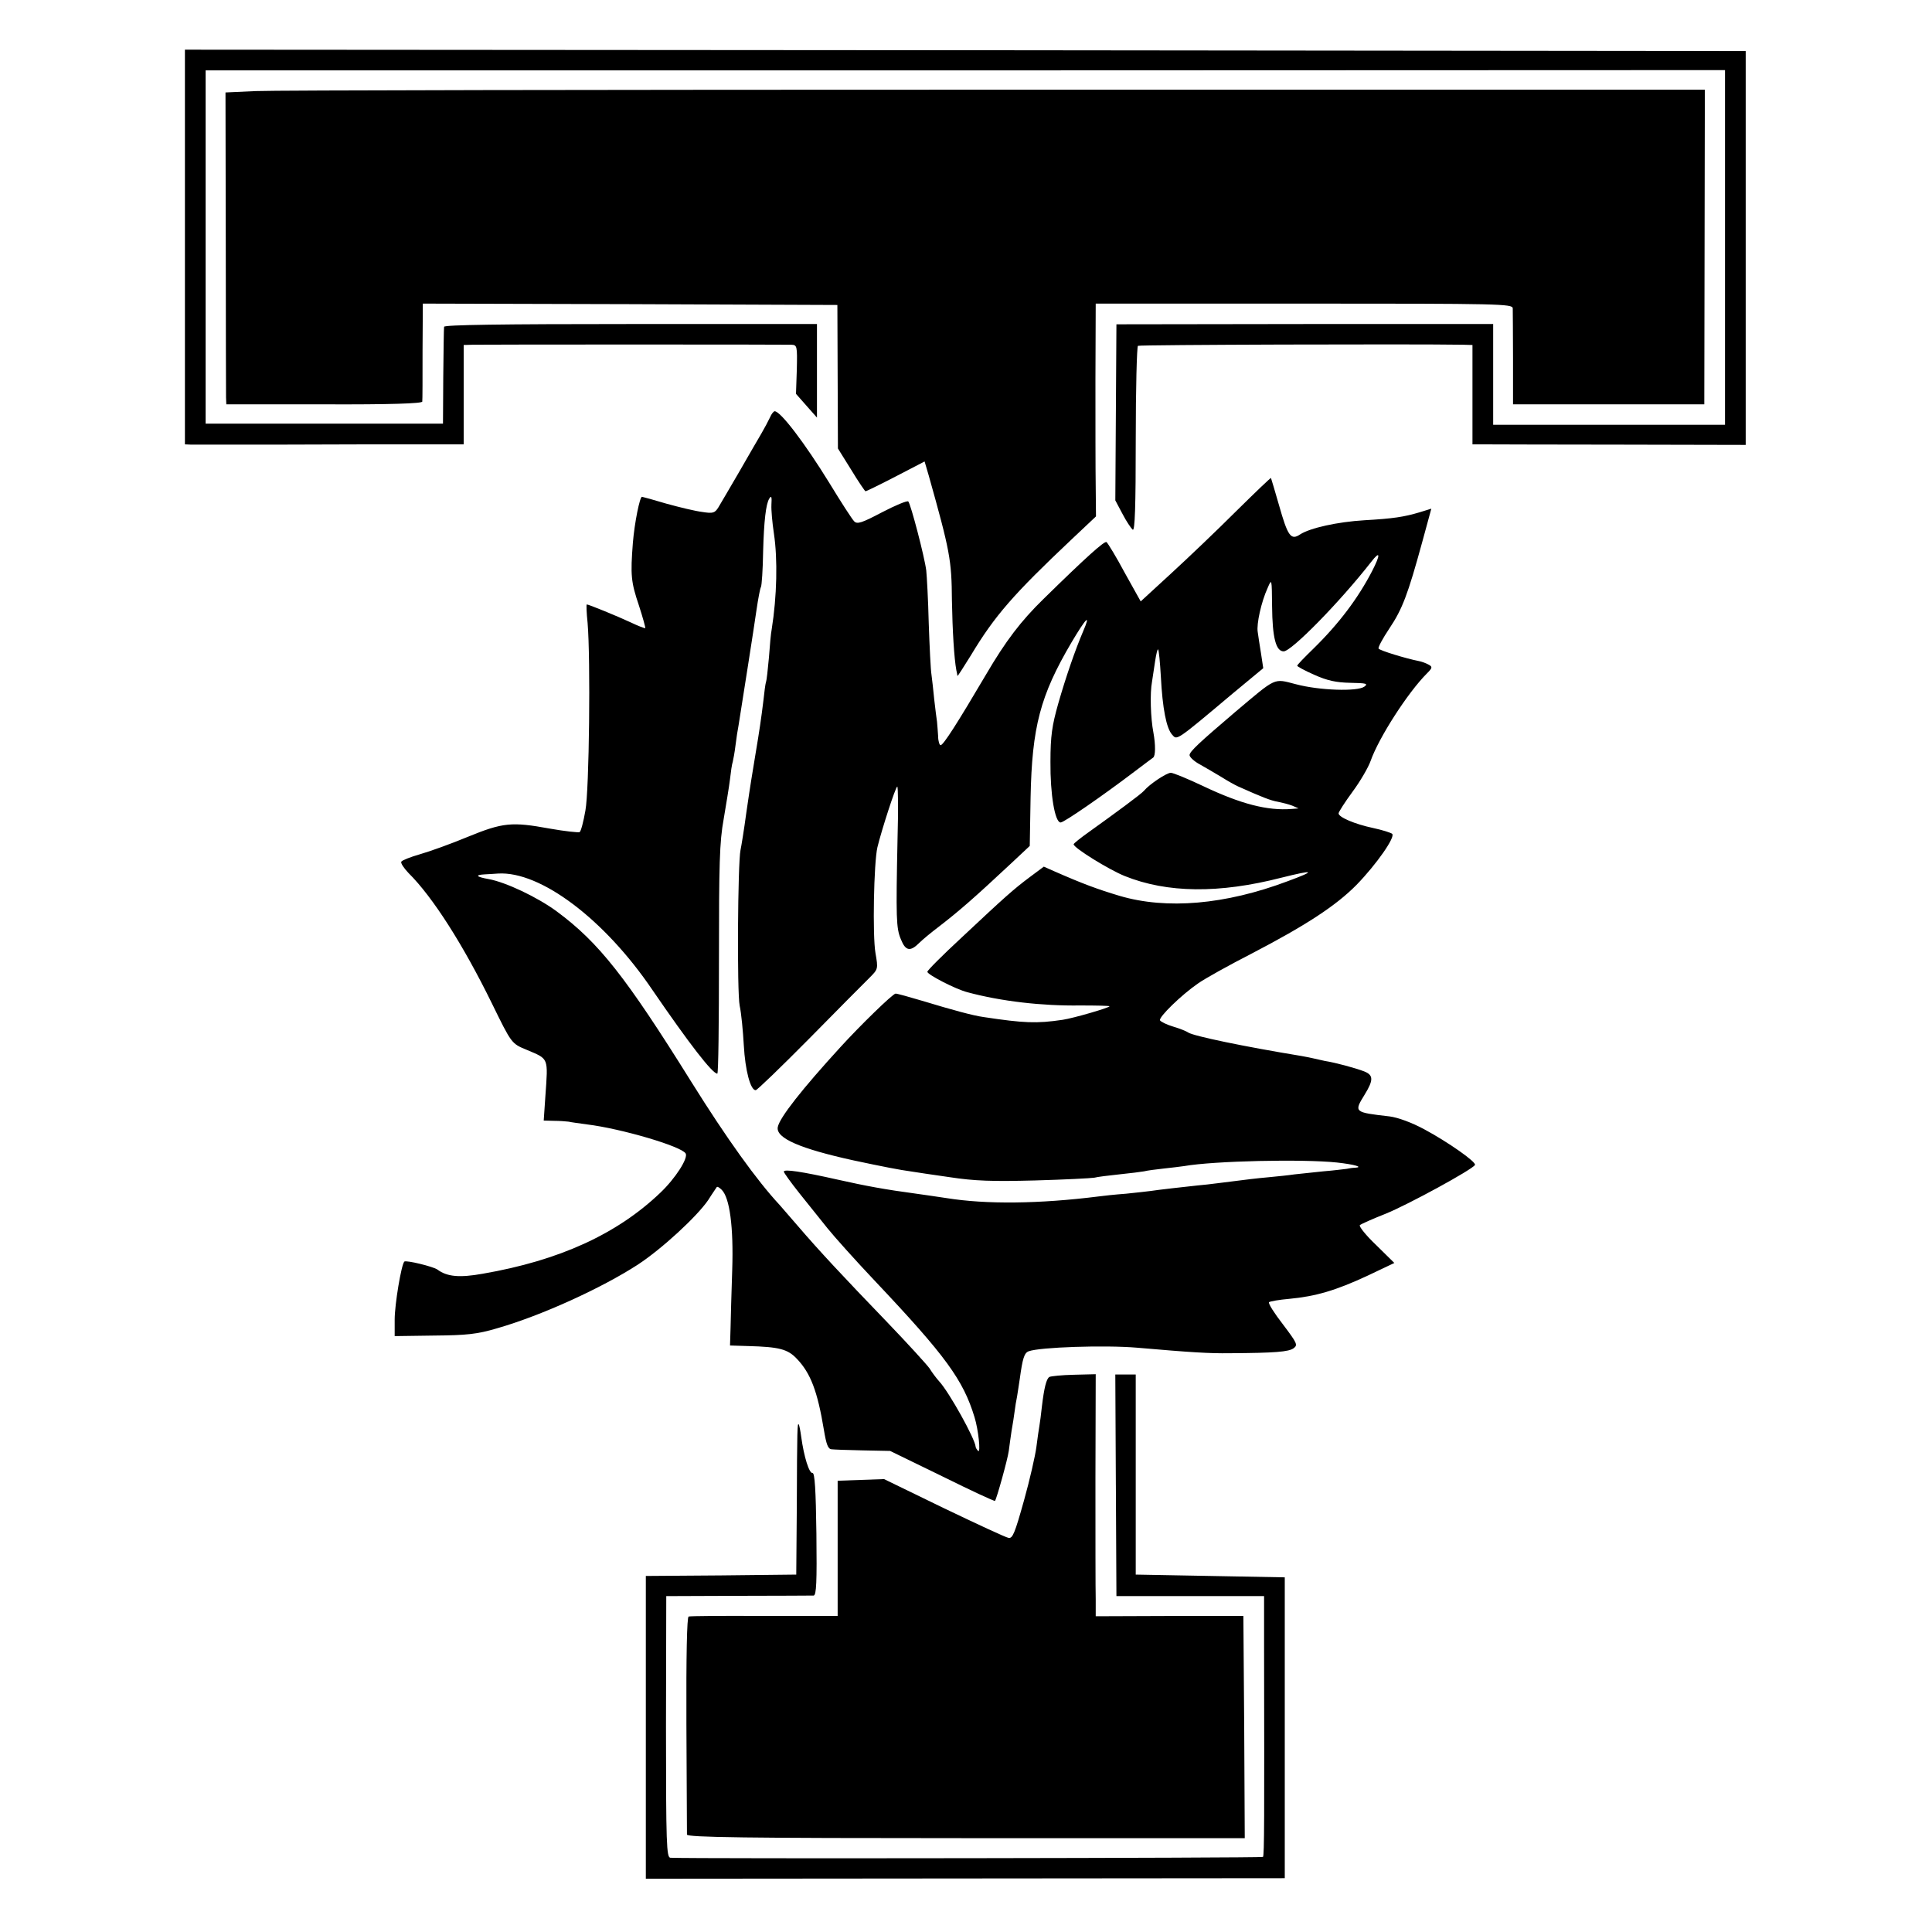
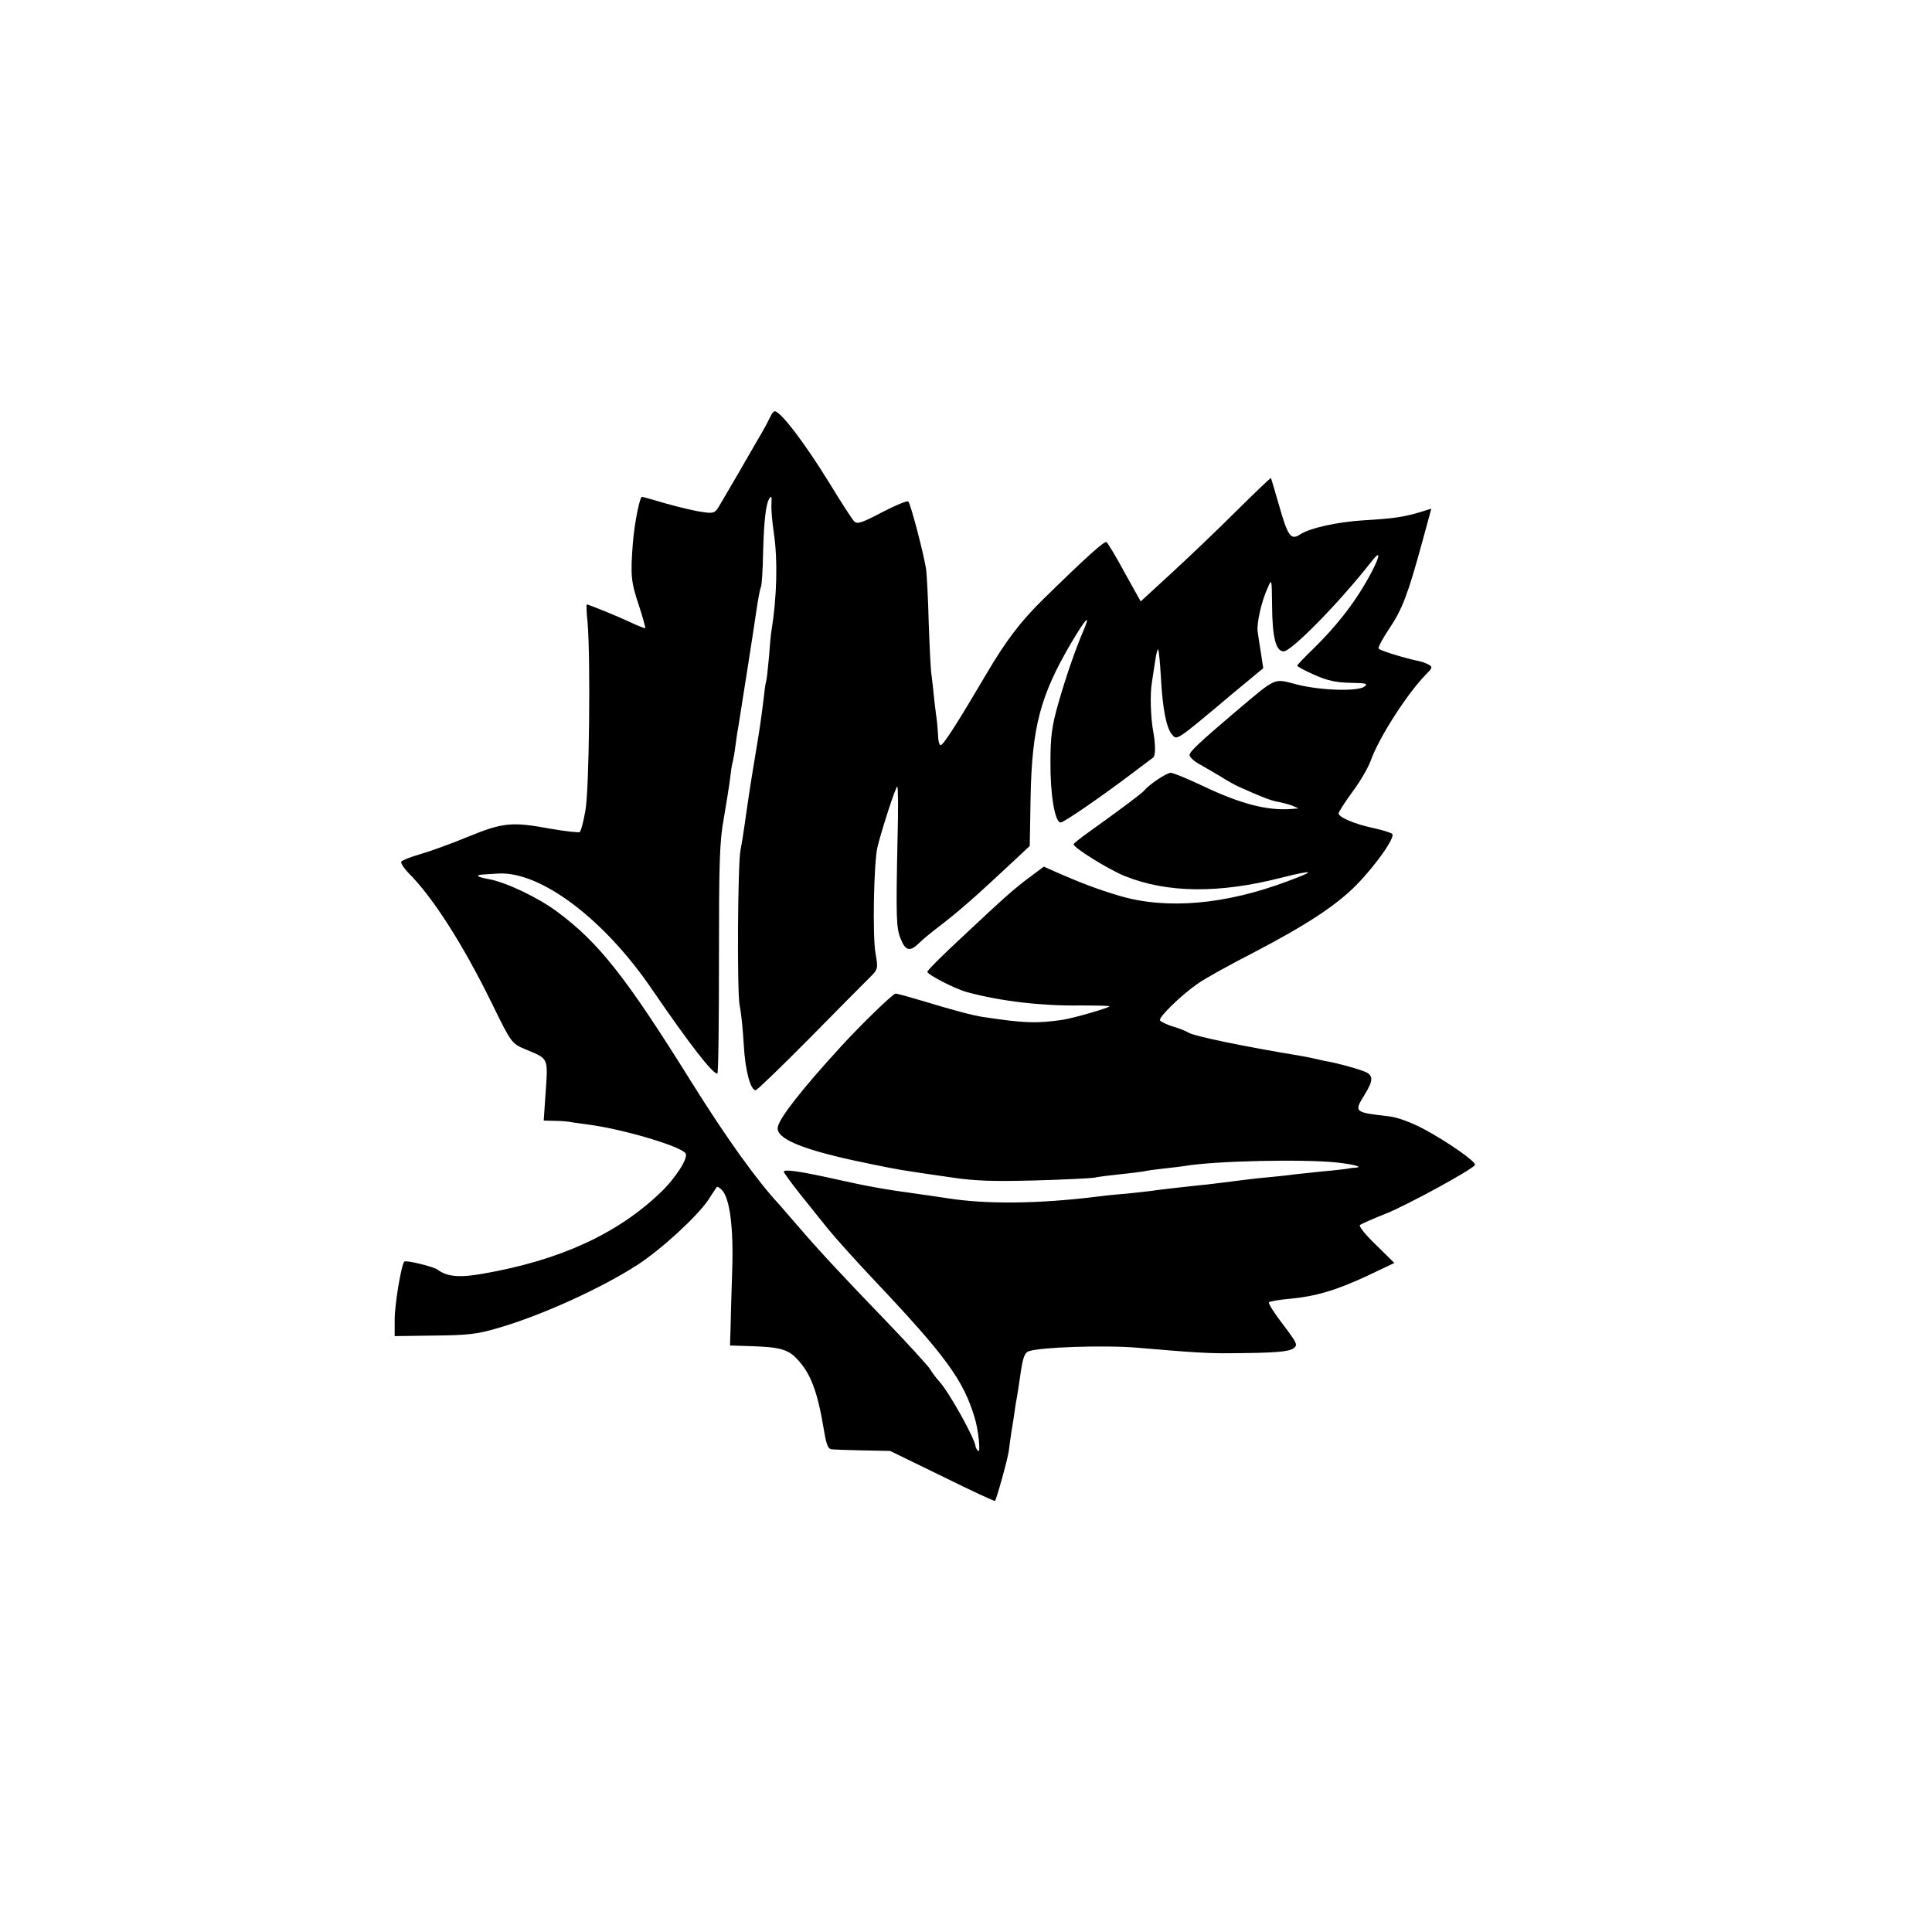
<svg xmlns="http://www.w3.org/2000/svg" version="1.0" width="700pt" height="700pt" viewBox="0 0 700 700" preserveAspectRatio="xMidYMid meet">
  <g transform="translate(0,700) scale(0.1,-0.1)" fill="#000000" stroke="none">
-     <path d="M670 6105 l0 -715 23 -1 c12 0 78 0 147 0 69 0 286 0 483 1 l357 0 0 180 0 180 33 1 c50 1 1129 1 1154 0 21 -1 22 -4 20 -90 l-3 -88 38 -43 38 -43 0 170 0 169 -675 0 c-466 0 -675 -3 -676 -10 -1 -6 -2 -87 -3 -181 l-1 -170 -430 0 -430 0 0 640 0 640 2752 0 2753 1 0 -642 0 -643 -420 0 -420 0 0 183 0 182 -682 0 -683 -1 -2 -319 -2 -319 26 -49 c14 -27 31 -52 37 -57 8 -7 11 83 11 326 0 184 4 337 8 340 7 4 992 7 1177 4 l35 -1 0 -180 0 -180 45 0 c25 0 248 -1 495 -1 l450 -1 0 713 0 714 -2827 3 -2828 2 0 -715z" />
-     <path d="M926 6670 l-109 -5 1 -540 c0 -297 1 -551 1 -565 l1 -25 355 0 c237 -1 355 3 355 10 1 5 1 88 1 183 l1 172 751 -2 751 -3 1 -260 1 -260 48 -77 c26 -43 50 -78 52 -78 3 0 52 24 110 54 l104 54 15 -51 c77 -274 83 -306 84 -452 2 -110 8 -210 16 -253 2 -9 4 -19 4 -21 1 -2 22 32 49 75 86 143 153 220 366 421 l87 82 -1 108 c-1 59 -1 233 -1 386 l1 277 755 0 c712 0 755 -1 756 -17 0 -10 1 -92 1 -183 l0 -165 347 0 346 0 1 570 1 570 -2571 0 c-1414 0 -2620 -2 -2680 -5z" />
    <path d="M2790 5488 c-6 -13 -20 -39 -31 -58 -11 -19 -48 -82 -81 -140 -34 -58 -67 -115 -75 -128 -13 -21 -20 -23 -58 -17 -25 3 -83 17 -130 30 -47 14 -87 25 -89 25 -8 0 -27 -94 -33 -167 -9 -117 -7 -141 22 -227 14 -43 24 -80 23 -82 -2 -1 -26 8 -53 21 -47 22 -152 65 -159 65 -2 0 -1 -30 3 -67 11 -131 6 -605 -8 -680 -7 -40 -16 -75 -21 -78 -4 -2 -53 3 -109 13 -137 25 -169 22 -296 -30 -60 -25 -138 -53 -173 -63 -35 -10 -65 -22 -68 -27 -3 -5 9 -23 26 -41 88 -87 198 -260 302 -472 72 -147 71 -146 127 -169 80 -34 77 -26 67 -168 l-6 -88 37 -1 c21 0 45 -2 53 -3 8 -2 38 -6 67 -10 123 -15 341 -79 357 -105 11 -16 -37 -91 -92 -143 -156 -149 -365 -245 -643 -293 -84 -15 -129 -11 -164 15 -15 11 -114 35 -120 29 -11 -11 -35 -155 -35 -210 l0 -60 143 2 c118 1 156 5 227 26 161 46 380 146 511 231 87 57 214 174 255 234 15 24 30 45 31 47 2 3 10 -2 18 -10 29 -29 43 -135 38 -289 -3 -80 -5 -174 -6 -210 l-2 -65 65 -2 c113 -3 144 -11 177 -46 50 -52 75 -118 98 -257 9 -54 15 -70 28 -71 7 -1 57 -3 112 -4 l100 -2 189 -92 c103 -51 189 -91 191 -89 6 7 46 151 50 181 2 18 7 50 10 72 4 22 9 54 11 70 2 17 6 41 9 55 2 14 7 43 10 65 10 73 16 93 32 99 39 15 276 23 393 13 196 -17 261 -21 335 -20 165 1 214 5 232 18 16 12 13 18 -39 87 -31 40 -54 76 -50 80 4 3 37 9 73 12 97 9 170 31 282 83 l99 47 -66 65 c-37 35 -63 68 -59 72 4 4 47 23 95 42 79 32 312 159 322 176 7 10 -99 84 -183 129 -46 25 -96 43 -126 47 -130 15 -130 15 -90 80 32 52 31 70 -2 83 -31 12 -104 32 -143 38 -14 3 -32 7 -40 9 -8 2 -28 6 -45 9 -207 34 -390 72 -410 85 -5 4 -29 14 -53 21 -24 7 -46 18 -49 23 -6 11 77 92 138 134 24 17 112 66 194 108 198 103 306 174 380 249 72 74 142 174 129 185 -5 4 -36 14 -69 21 -66 14 -125 39 -125 53 0 5 23 41 51 79 28 38 57 88 65 111 30 85 135 248 204 317 20 20 21 24 6 32 -9 5 -25 11 -36 13 -46 9 -141 38 -145 45 -3 4 15 37 39 73 47 70 67 123 119 313 l33 121 -42 -13 c-57 -17 -96 -23 -201 -29 -98 -6 -196 -28 -232 -51 -34 -23 -45 -7 -77 106 -15 52 -28 96 -29 98 -1 2 -58 -53 -126 -120 -68 -68 -174 -169 -235 -225 l-111 -102 -58 104 c-31 58 -61 107 -66 111 -8 4 -73 -54 -228 -206 -82 -80 -137 -152 -209 -275 -102 -173 -154 -255 -164 -255 -4 0 -9 15 -9 33 -1 17 -3 41 -4 52 -2 11 -6 47 -10 80 -3 33 -8 74 -10 90 -3 17 -7 101 -10 187 -2 86 -7 172 -9 191 -6 49 -56 240 -65 250 -4 4 -47 -14 -95 -39 -74 -39 -90 -44 -101 -33 -8 8 -48 70 -90 139 -88 143 -176 259 -198 260 -4 0 -12 -10 -17 -22z m5 -318 c-1 -17 3 -63 9 -103 14 -93 11 -228 -8 -347 -3 -14 -7 -60 -10 -102 -4 -43 -8 -83 -11 -90 -2 -7 -6 -37 -9 -66 -8 -65 -14 -107 -30 -202 -11 -67 -16 -95 -32 -205 -8 -60 -18 -121 -21 -135 -10 -47 -13 -515 -3 -564 6 -27 12 -92 15 -144 5 -90 24 -162 43 -162 5 0 92 84 193 186 101 103 199 201 218 220 33 33 33 33 23 91 -11 63 -6 327 7 383 15 62 66 220 72 220 3 0 4 -84 1 -187 -6 -290 -5 -326 12 -366 17 -43 34 -46 67 -13 13 13 45 39 70 58 74 57 128 104 266 233 l64 60 3 175 c5 256 35 370 148 562 54 91 71 107 43 42 -29 -68 -63 -166 -91 -264 -22 -78 -28 -116 -28 -210 -1 -118 16 -220 37 -220 12 0 151 96 267 184 36 27 66 50 68 51 9 6 9 47 1 91 -10 52 -13 142 -5 184 2 14 7 47 11 73 4 27 9 47 11 44 3 -3 7 -47 10 -98 6 -116 20 -188 41 -211 18 -20 11 -26 219 149 l111 92 -8 53 c-5 29 -10 64 -12 78 -5 29 13 110 36 160 15 35 15 34 16 -66 1 -115 14 -164 42 -164 28 0 202 177 317 324 33 43 35 28 3 -34 -51 -98 -119 -189 -213 -281 -32 -31 -58 -58 -58 -61 0 -3 28 -18 62 -33 47 -21 79 -28 131 -29 58 -1 65 -3 50 -14 -25 -18 -162 -14 -248 9 -82 21 -68 27 -220 -101 -129 -110 -165 -143 -165 -156 0 -7 17 -23 38 -34 20 -11 55 -32 77 -45 22 -14 49 -29 60 -34 87 -39 120 -52 145 -56 15 -3 39 -9 52 -14 l23 -10 -25 -2 c-88 -7 -184 18 -319 82 -57 27 -110 49 -119 49 -15 0 -77 -41 -97 -65 -10 -12 -104 -81 -199 -149 -31 -22 -56 -42 -56 -45 0 -13 128 -92 185 -115 154 -62 342 -64 568 -6 120 30 128 26 22 -13 -226 -85 -438 -103 -608 -53 -80 24 -132 43 -239 90 l-36 16 -51 -38 c-60 -45 -88 -70 -248 -220 -68 -63 -123 -118 -123 -123 0 -10 102 -63 145 -74 122 -33 271 -50 408 -48 59 0 107 -1 107 -3 0 -5 -130 -43 -170 -49 -95 -14 -140 -12 -286 10 -37 5 -111 25 -223 59 -47 14 -90 26 -96 26 -10 0 -130 -117 -200 -194 -139 -152 -221 -256 -227 -290 -7 -40 82 -78 273 -120 108 -23 169 -35 214 -41 11 -2 72 -11 135 -20 91 -14 156 -16 310 -12 107 3 204 8 215 10 11 3 52 8 90 12 39 4 79 9 90 11 11 3 43 7 70 10 28 3 61 7 75 9 108 19 430 26 554 13 64 -7 98 -17 65 -19 -8 0 -21 -2 -30 -4 -9 -1 -47 -6 -85 -9 -38 -4 -85 -9 -104 -11 -19 -3 -59 -7 -90 -10 -54 -5 -70 -7 -180 -21 -30 -4 -66 -8 -80 -9 -39 -4 -153 -17 -170 -20 -8 -1 -49 -6 -90 -10 -41 -3 -86 -8 -100 -10 -215 -27 -407 -29 -550 -6 -36 5 -85 13 -110 16 -112 15 -183 28 -285 51 -129 29 -195 39 -195 29 0 -4 26 -40 57 -79 31 -39 77 -96 101 -126 24 -30 101 -116 171 -190 258 -273 321 -360 362 -495 14 -45 23 -131 13 -122 -5 5 -9 12 -9 15 -2 29 -96 198 -132 237 -10 11 -26 32 -35 47 -10 14 -80 91 -156 170 -158 164 -244 256 -322 347 -30 35 -60 69 -65 75 -82 88 -192 241 -320 446 -237 380 -335 505 -488 618 -69 51 -185 106 -247 117 -45 8 -50 15 -14 17 16 1 38 2 49 3 153 9 385 -165 559 -422 133 -194 217 -303 235 -303 4 0 6 186 6 413 0 347 2 427 17 509 9 54 20 119 23 145 3 27 7 55 10 63 2 8 7 35 10 60 3 25 8 57 11 72 14 88 56 354 65 418 6 41 13 78 16 83 3 5 7 63 8 129 3 110 10 171 22 191 8 13 10 8 8 -23z" />
-     <path d="M3802 2011 c-11 -7 -19 -40 -27 -107 -3 -28 -7 -59 -9 -70 -2 -11 -7 -45 -11 -77 -4 -31 -24 -119 -45 -194 -33 -118 -41 -138 -56 -135 -11 2 -116 51 -235 108 l-216 105 -84 -3 -84 -3 0 -245 0 -245 -265 0 c-146 1 -269 0 -275 -2 -6 -2 -9 -140 -8 -391 1 -213 2 -393 2 -399 1 -10 210 -13 1011 -13 l1010 0 -2 402 -3 403 -267 0 -268 -1 0 61 c-1 33 -1 230 -1 438 l1 378 -79 -2 c-44 -1 -83 -5 -89 -8z" />
-     <path d="M4043 1618 l2 -401 268 0 267 0 0 -181 c1 -625 1 -759 -4 -764 -5 -4 -2070 -7 -2147 -3 -14 1 -16 47 -16 475 l1 473 260 1 c144 0 267 1 274 1 10 1 12 49 10 224 -2 159 -6 221 -14 220 -12 -2 -31 58 -41 131 -3 22 -7 43 -9 45 -5 6 -6 -11 -7 -299 l-2 -245 -272 -3 -273 -2 0 -549 0 -548 1158 1 1157 1 0 545 0 545 -270 5 -270 5 0 363 0 362 -37 0 -37 0 2 -402z" />
  </g>
</svg>